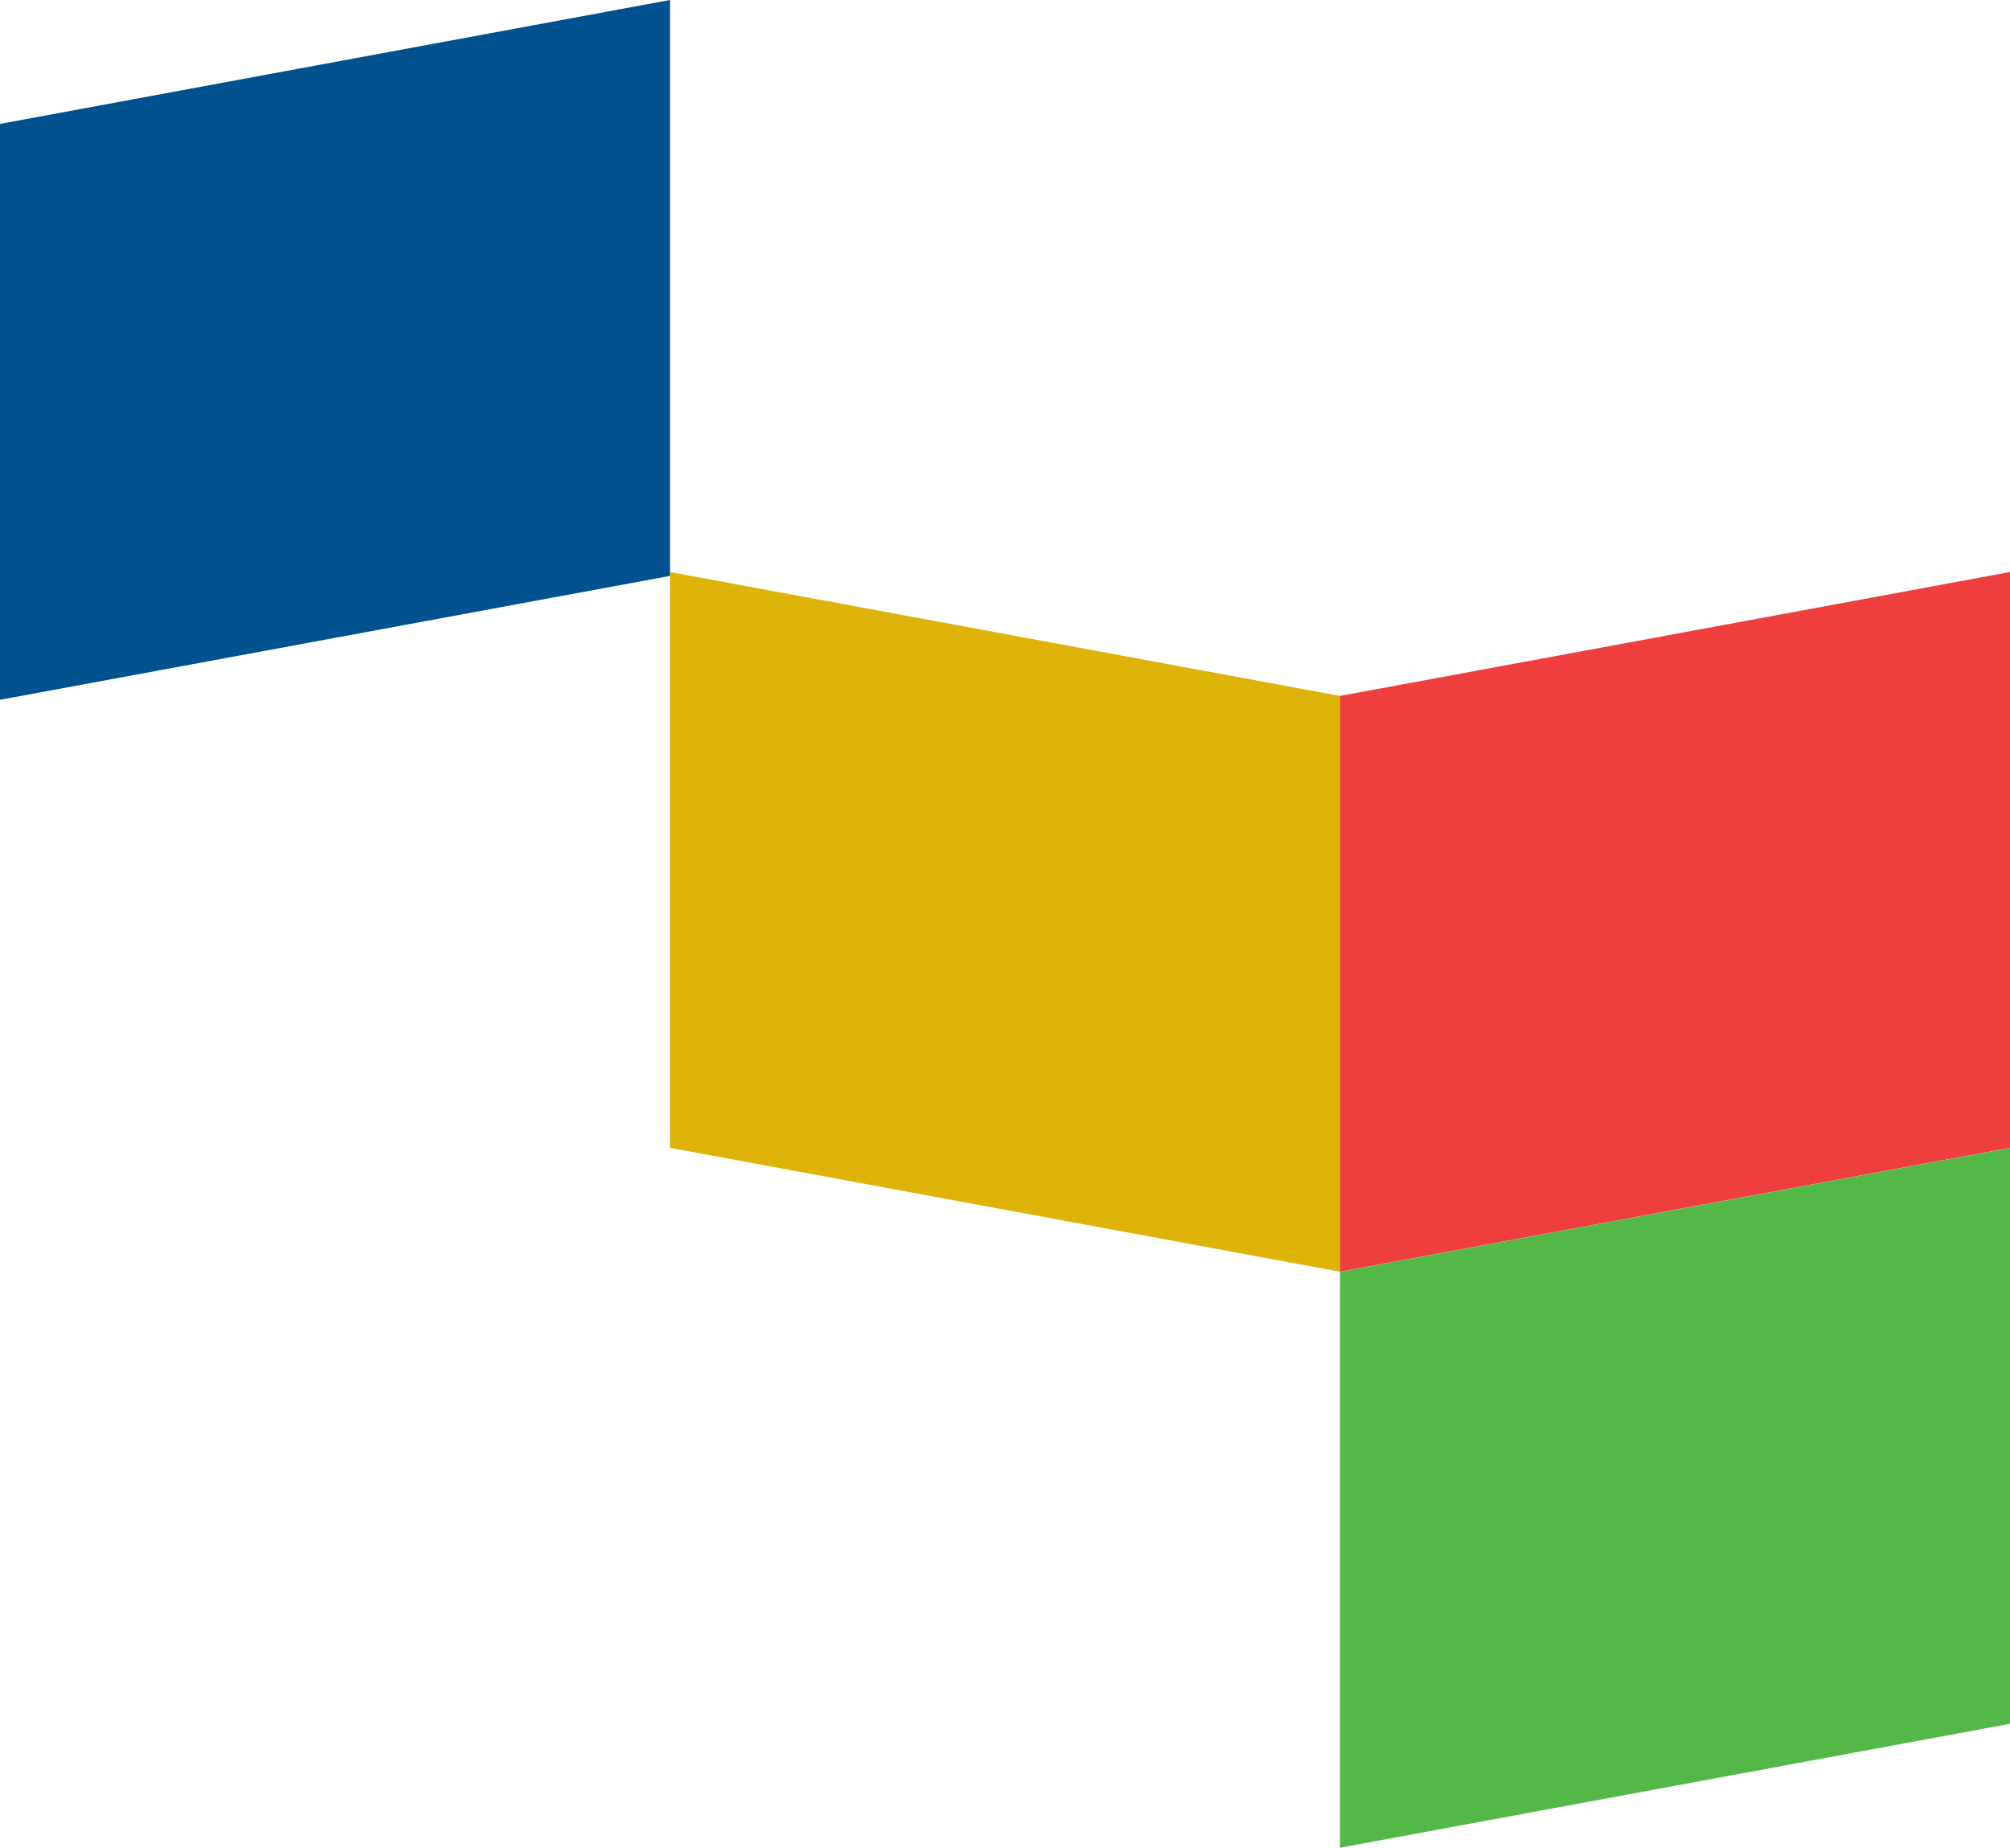
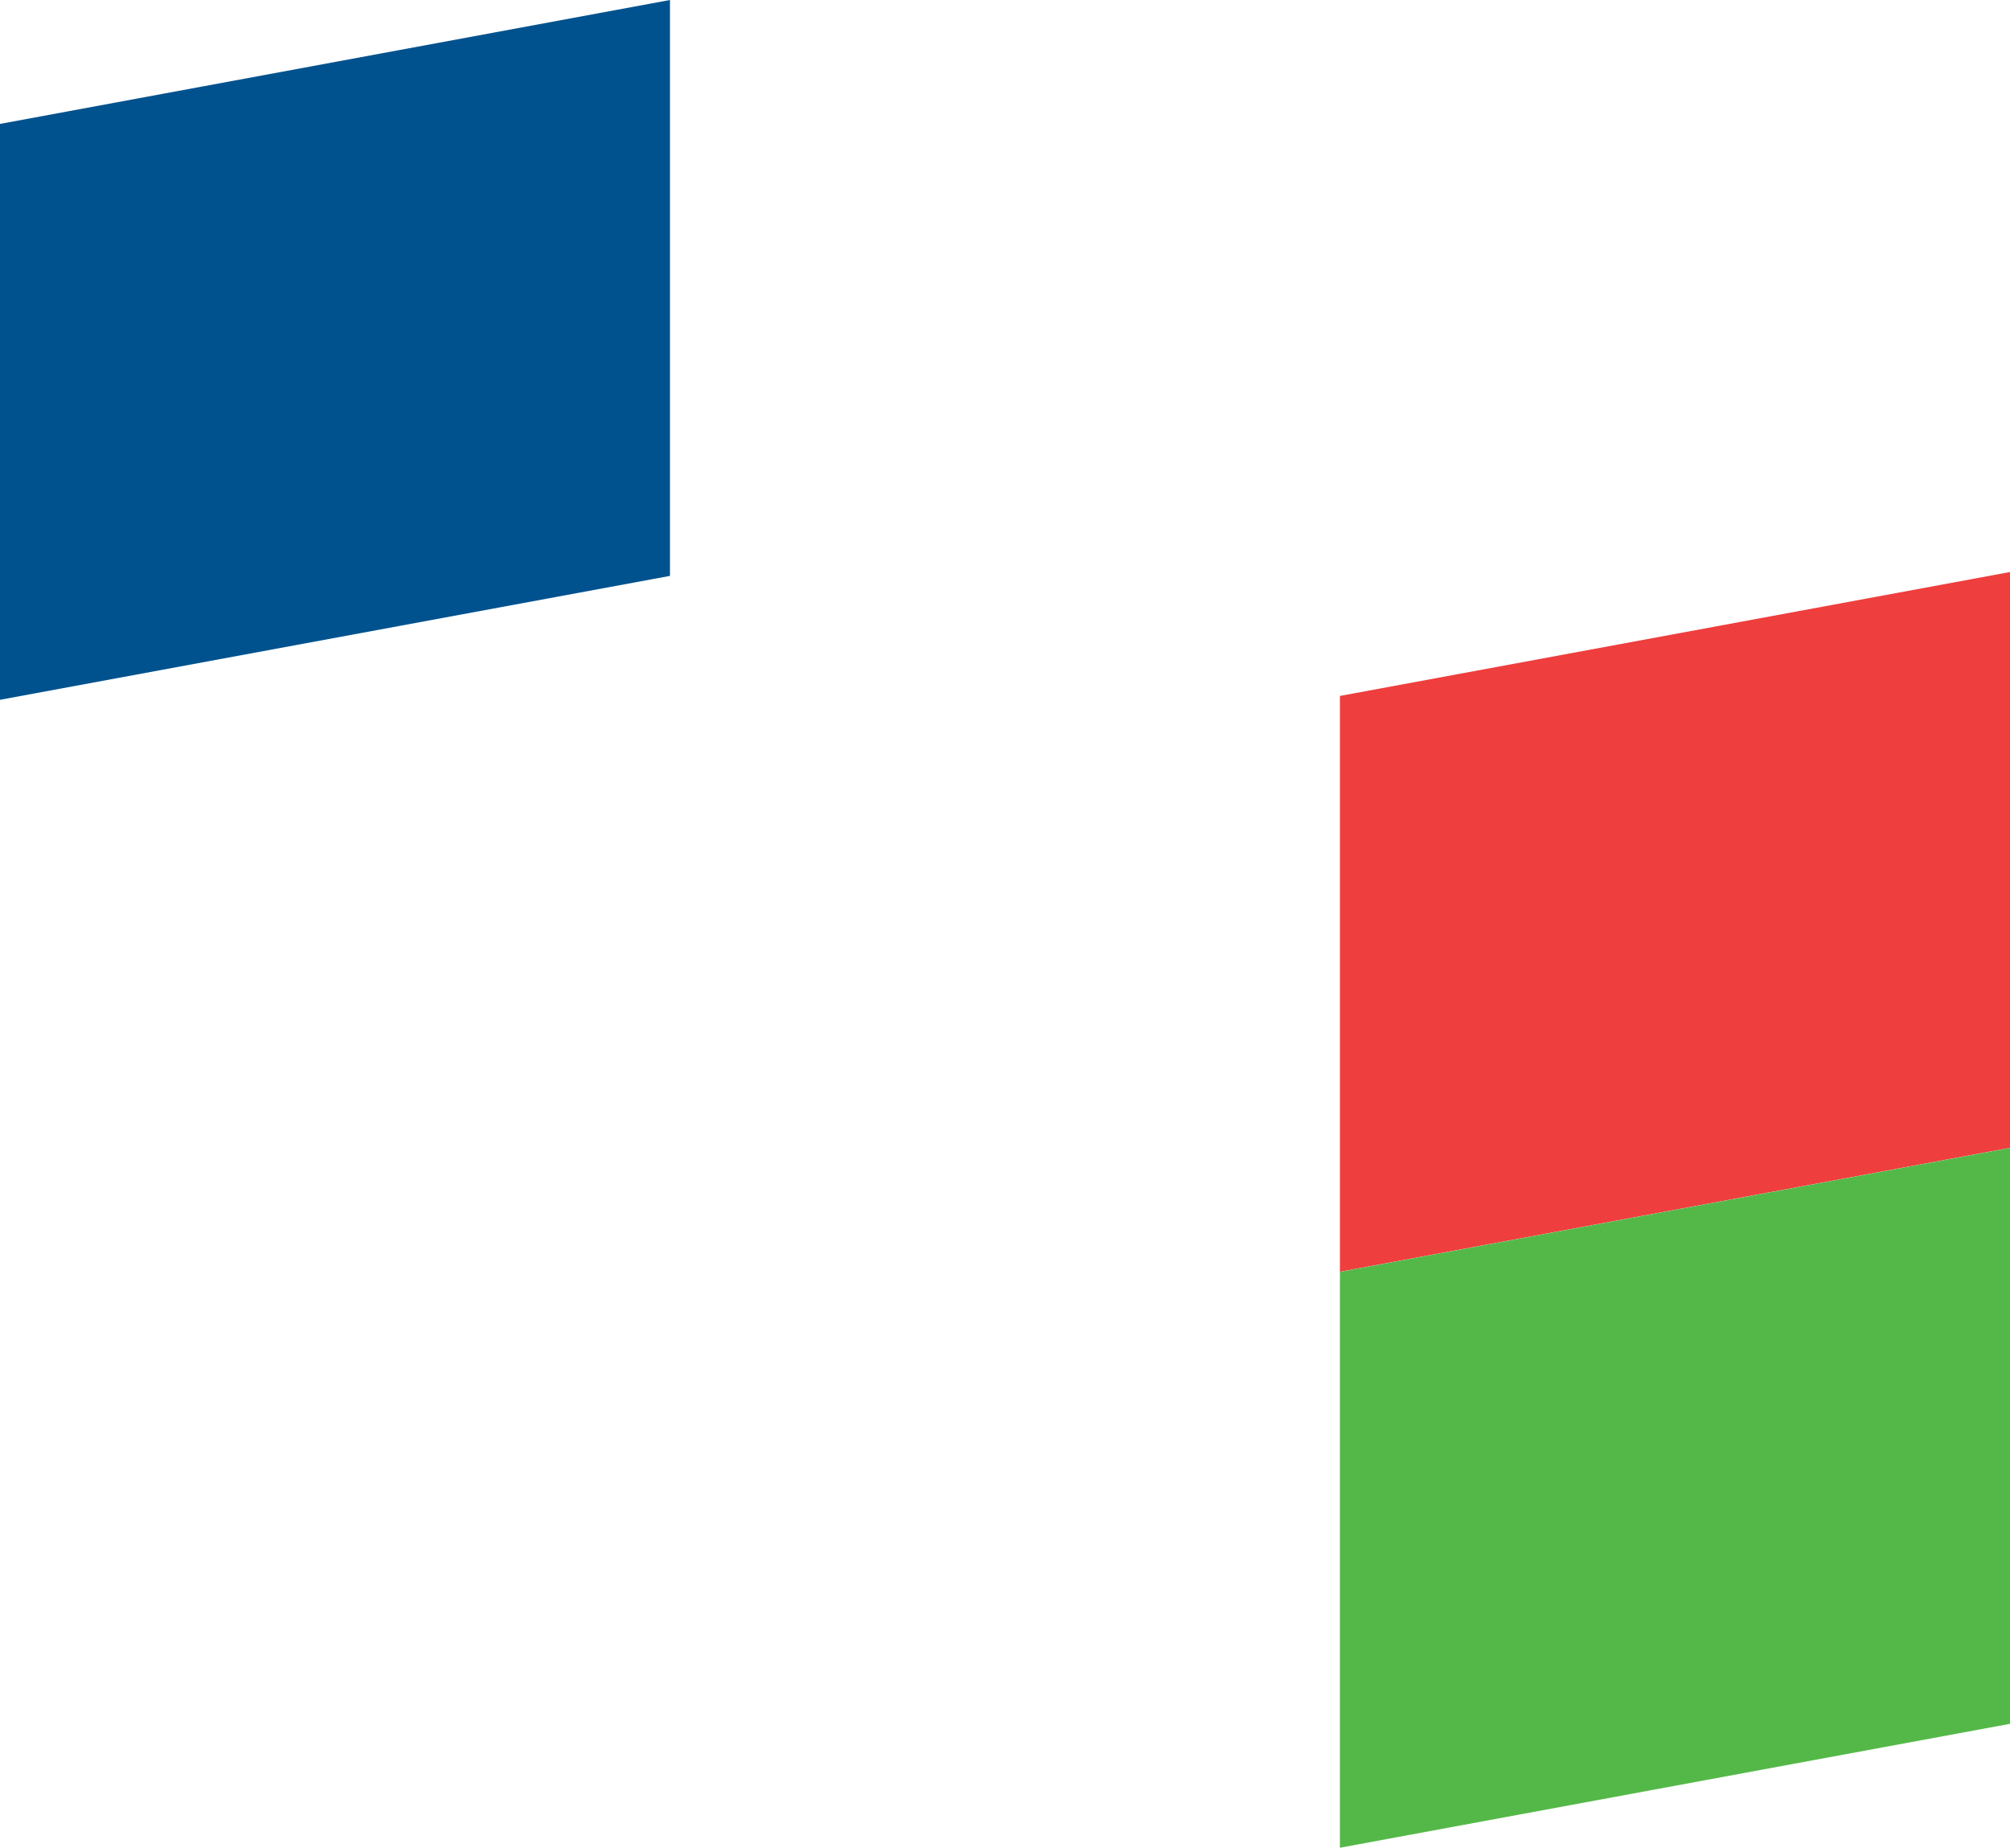
<svg xmlns="http://www.w3.org/2000/svg" viewBox="0 0 197.05 181.18">
  <defs>
    <style>.cls-1{fill:#00528f;}.cls-2{fill:#ddb308;}.cls-3{fill:#ee3e3d;}.cls-4{fill:#54b848;}</style>
  </defs>
  <title>资源 9</title>
  <g id="图层_2" data-name="图层 2">
    <g id="Main_site" data-name="Main site">
      <polygon class="cls-1" points="65.68 56.47 65.68 0 0 12.15 0 68.62 65.68 56.47" />
-       <polygon class="cls-2" points="65.68 56.09 131.36 68.24 131.36 124.7 65.68 112.55 65.68 56.09" />
      <polygon class="cls-3" points="197.05 56.09 131.36 68.24 131.36 124.7 197.05 112.55 197.05 56.09" />
      <polygon class="cls-4" points="197.05 112.56 131.36 124.71 131.36 181.18 197.05 169.03 197.05 112.56" />
    </g>
  </g>
</svg>